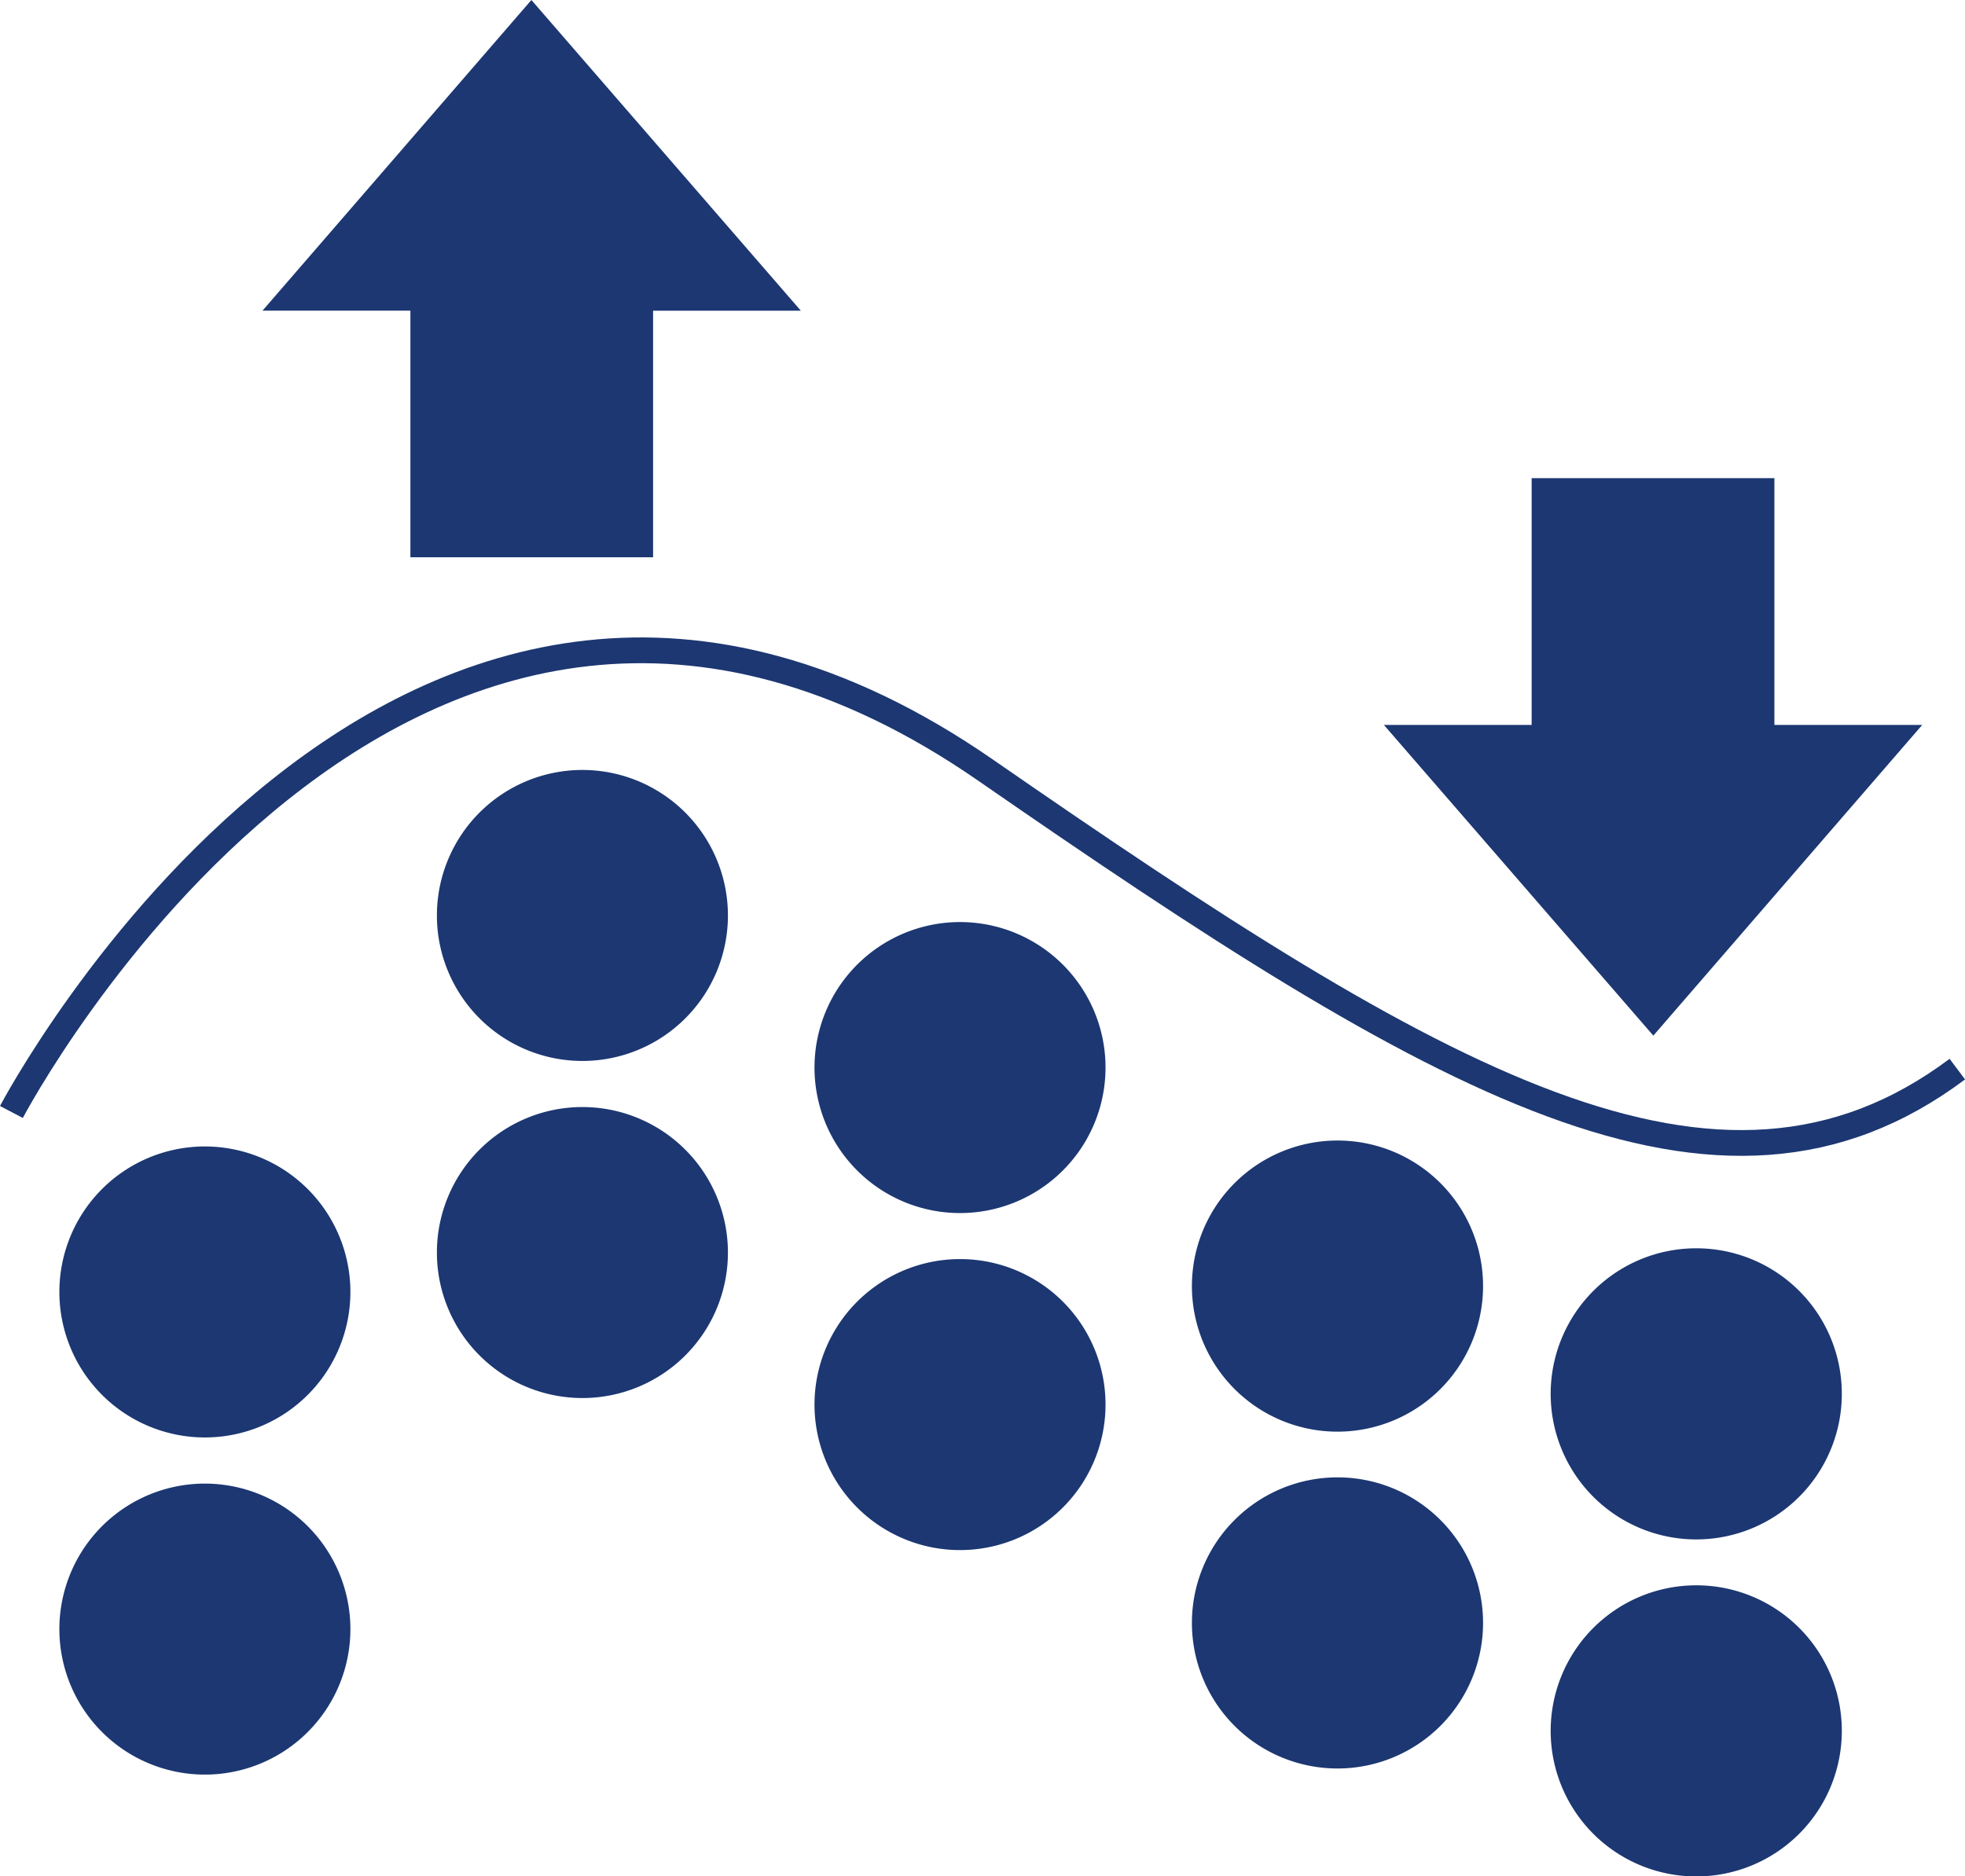
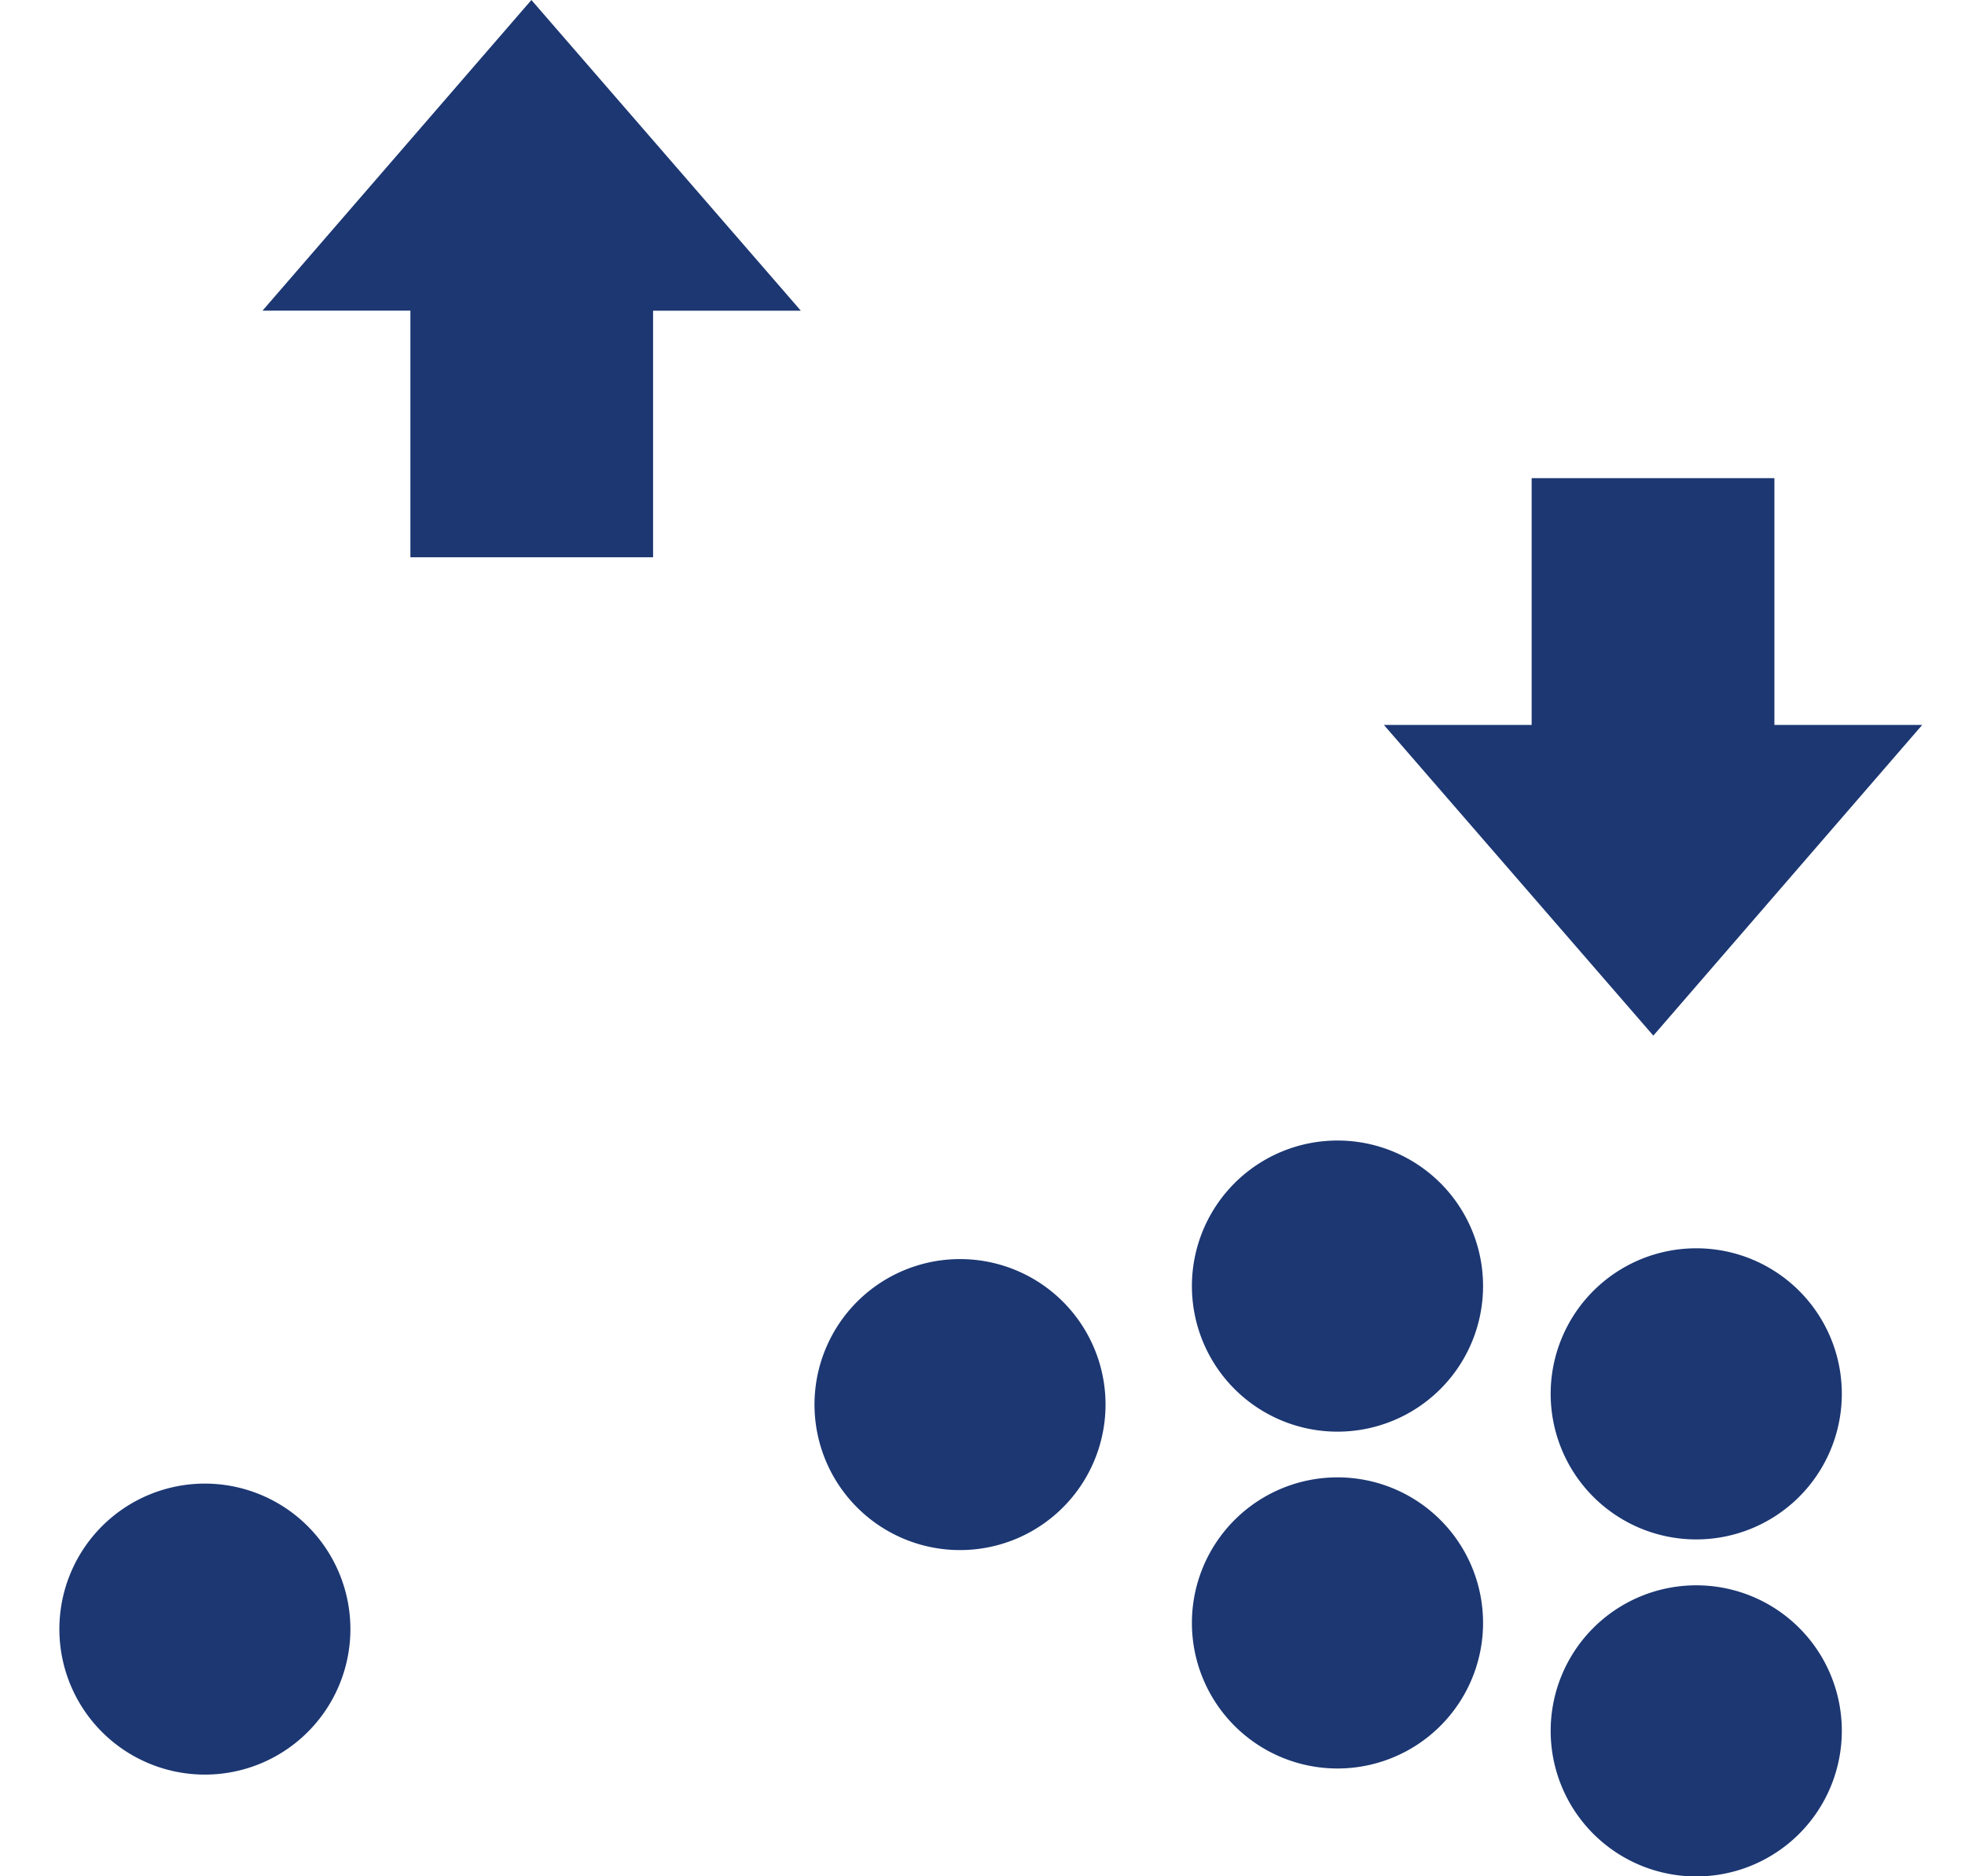
<svg xmlns="http://www.w3.org/2000/svg" width="31.505" height="30.086" viewBox="0 0 31.505 30.086">
  <g id="Group_3445" data-name="Group 3445" transform="translate(-1086.027 -354.964)">
-     <path id="Path_3447" data-name="Path 3447" d="M1095.773,366.158a2.333,2.333,0,1,1-2.334-2.332,2.334,2.334,0,0,1,2.334,2.332" transform="translate(1.925 3.484)" fill="#1c3772" />
-     <path id="Path_3448" data-name="Path 3448" d="M1095.773,370.037a2.333,2.333,0,1,1-2.334-2.332,2.334,2.334,0,0,1,2.334,2.332" transform="translate(1.925 5.01)" fill="#1c3772" />
-     <path id="Path_3449" data-name="Path 3449" d="M1091.428,370.493a2.333,2.333,0,1,1-2.333-2.334,2.334,2.334,0,0,1,2.333,2.334" transform="translate(0.217 5.188)" fill="#1c3772" />
    <path id="Path_3450" data-name="Path 3450" d="M1091.428,374.371a2.333,2.333,0,1,1-2.333-2.332,2.334,2.334,0,0,1,2.333,2.332" transform="translate(0.217 6.714)" fill="#1c3772" />
-     <path id="Path_3451" data-name="Path 3451" d="M1100.118,367.908a2.333,2.333,0,1,1-2.332-2.332,2.333,2.333,0,0,1,2.332,2.332" transform="translate(3.634 4.173)" fill="#1c3772" />
    <path id="Path_3452" data-name="Path 3452" d="M1100.118,371.787a2.333,2.333,0,1,1-2.332-2.332,2.332,2.332,0,0,1,2.332,2.332" transform="translate(3.634 5.698)" fill="#1c3772" />
    <path id="Path_3453" data-name="Path 3453" d="M1104.463,370.425a2.334,2.334,0,1,1-2.334-2.334,2.332,2.332,0,0,1,2.334,2.334" transform="translate(5.342 5.161)" fill="#1c3772" />
    <path id="Path_3454" data-name="Path 3454" d="M1104.463,374.3a2.334,2.334,0,1,1-2.334-2.334,2.333,2.333,0,0,1,2.334,2.334" transform="translate(5.342 6.687)" fill="#1c3772" />
    <path id="Path_3455" data-name="Path 3455" d="M1108.592,371.665a2.334,2.334,0,1,1-2.334-2.334,2.332,2.332,0,0,1,2.334,2.334" transform="translate(6.965 5.649)" fill="#1c3772" />
    <path id="Path_3456" data-name="Path 3456" d="M1108.592,375.544a2.334,2.334,0,1,1-2.334-2.334,2.332,2.332,0,0,1,2.334,2.334" transform="translate(6.965 7.174)" fill="#1c3772" />
-     <path id="Path_3457" data-name="Path 3457" d="M1086.21,369.851s6.271-11.953,15.619-5.481c7.251,5.02,11.744,7.667,15.58,4.794" transform="translate(0 2.943)" fill="none" stroke="#1c3772" stroke-width="0.413" />
    <path id="Path_3458" data-name="Path 3458" d="M1093.411,354.964l4.32,4.982h-2.369V363.9h-3.891v-3.955H1089.1Z" transform="translate(1.136)" fill="#1c3772" />
    <path id="Path_3459" data-name="Path 3459" d="M1106.325,369.406l-4.32-4.982h2.369v-3.957h3.892v3.957h2.37Z" transform="translate(6.21 2.164)" fill="#1c3772" />
  </g>
</svg>